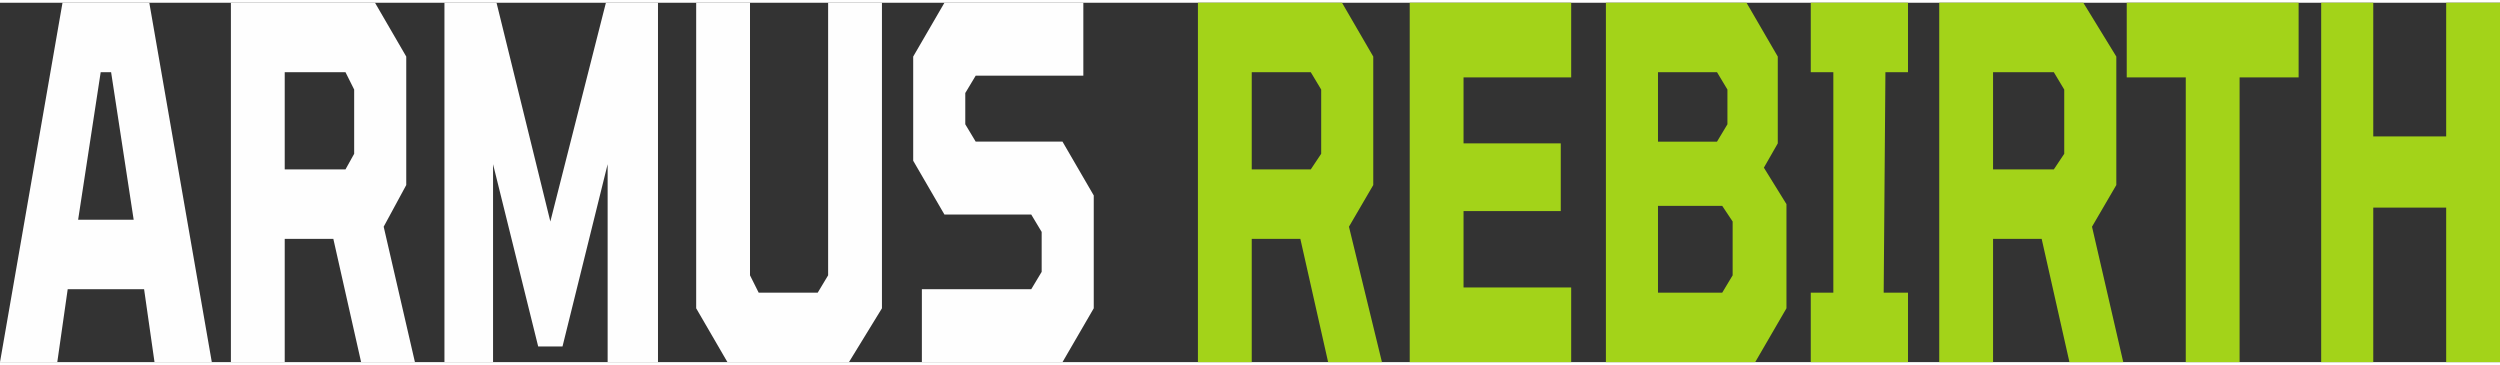
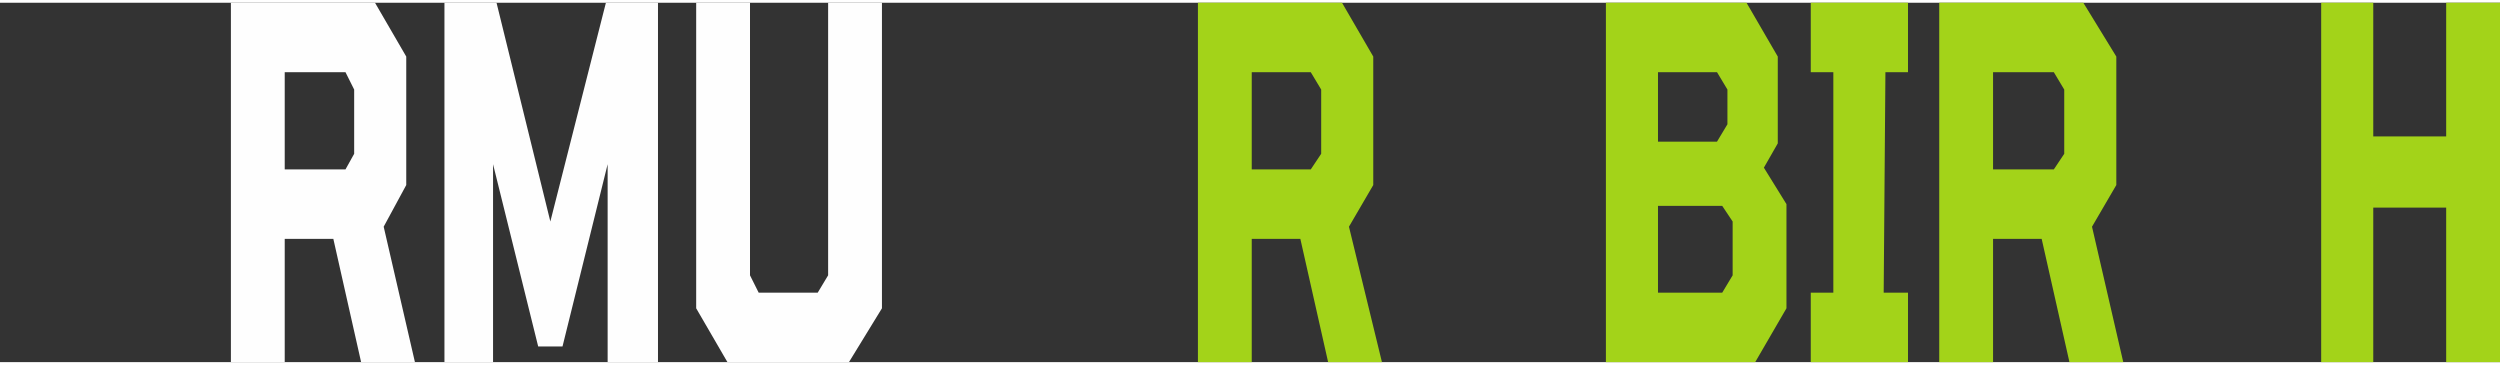
<svg xmlns="http://www.w3.org/2000/svg" xml:space="preserve" width="185px" height="27px" version="1.1" style="shape-rendering:geometricPrecision; text-rendering:geometricPrecision; image-rendering:optimizeQuality; fill-rule:evenodd; clip-rule:evenodd" viewBox="0 0 14.4 2.07">
  <rect x="0" y="0" width="14.4" height="2.07" fill="#333333" stroke="none" />
  <defs>
    <style type="text/css">
   
    .fil0 {fill:#FEFEFE;fill-rule:nonzero}
    .fil1 {fill:#A3D319;fill-rule:nonzero}
   
  </style>
  </defs>
  <g id="Layer_x0020_1">
-     <path class="fil0" d="M0 2.07l0.36 -2.07 0.5 0 0.36 2.07 -0.33 0 -0.06 -0.42 -0.44 0 -0.06 0.42 -0.33 0zm0.45 -0.82l0.32 0 -0.13 -0.85 -0.06 0 -0.13 0.85z" />
    <path id="1" class="fil0" d="M1.33 2.07l0 -2.07 0.83 0 0.18 0.31 0 0.74 -0.13 0.24 0.18 0.78 -0.31 0 -0.16 -0.71 -0.28 0 0 0.71 -0.31 0zm0.31 -1.11l0.35 0 0.05 -0.09 0 -0.37 -0.05 -0.1 -0.35 0 0 0.56z" />
-     <path id="2" class="fil0" d="M2.56 2.07l0 -2.07 0.3 0 0.31 1.26 0.32 -1.26 0.3 0 0 2.07 -0.29 0 0 -1.14 -0.26 1.05 -0.14 0 -0.26 -1.05 0 1.14 -0.28 0z" />
+     <path id="2" class="fil0" d="M2.56 2.07l0 -2.07 0.3 0 0.31 1.26 0.32 -1.26 0.3 0 0 2.07 -0.29 0 0 -1.14 -0.26 1.05 -0.14 0 -0.26 -1.05 0 1.14 -0.28 0" />
    <path id="3" class="fil0" d="M4.19 2.07l-0.18 -0.31 0 -1.76 0.31 0 0 1.57 0.05 0.1 0.34 0 0.06 -0.1 0 -1.57 0.31 0 0 1.76 -0.19 0.31 -0.7 0z" />
-     <path id="4" class="fil0" d="M5.31 2.07l0 -0.42 0.63 0 0.06 -0.1 0 -0.23 -0.06 -0.1 -0.5 0 -0.18 -0.31 0 -0.6 0.18 -0.31 0.8 0 0 0.42 -0.62 0 -0.06 0.1 0 0.18 0.06 0.1 0.5 0 0.18 0.31 0 0.65 -0.18 0.31 -0.81 0z" />
    <path id="5" class="fil1" d="M6.9 2.07l0 -2.07 0.83 0 0.18 0.31 0 0.74 -0.14 0.24 0.19 0.78 -0.31 0 -0.16 -0.71 -0.28 0 0 0.71 -0.31 0zm0.31 -1.11l0.34 0 0.06 -0.09 0 -0.37 -0.06 -0.1 -0.34 0 0 0.56z" />
-     <path id="6" class="fil1" d="M8.12 2.07l0 -2.07 0.93 0 0 0.43 -0.62 0 0 0.38 0.56 0 0 0.39 -0.56 0 0 0.44 0.62 0 0 0.43 -0.93 0z" />
    <path id="7" class="fil1" d="M9.25 2.07l0 -2.07 0.81 0 0.18 0.31 0 0.5 -0.08 0.14 0.13 0.21 0 0.6 -0.18 0.31 -0.86 0zm0.3 -1.27l0.34 0 0.06 -0.1 0 -0.2 -0.06 -0.1 -0.34 0 0 0.4zm0 0.87l0.37 0 0.06 -0.1 0 -0.31 -0.06 -0.09 -0.37 0 0 0.5z" />
    <path id="8" class="fil1" d="M10.43 2.07l0 -0.4 0.13 0 0 -1.27 -0.13 0 0 -0.4 0.56 0 0 0.4 -0.13 0 -0.01 1.27 0.14 0 0 0.4 -0.56 0z" />
    <path id="9" class="fil1" d="M11.17 2.07l0 -2.07 0.83 0 0.19 0.31 0 0.74 -0.14 0.24 0.18 0.78 -0.31 0 -0.16 -0.71 -0.28 0 0 0.71 -0.31 0zm0.31 -1.11l0.35 0 0.06 -0.09 0 -0.37 -0.06 -0.1 -0.35 0 0 0.56z" />
-     <path id="10" class="fil1" d="M12.59 2.07l0 -1.64 -0.34 0 0 -0.43 0.99 0 0 0.43 -0.34 0 0 1.64 -0.31 0z" />
    <path id="11" class="fil1" d="M13.37 2.07l0 -2.07 0.3 0 0 0.77 0.42 0 0 -0.77 0.31 0 0 2.07 -0.31 0 0 -0.89 -0.42 0 0 0.89 -0.3 0z" />
  </g>
</svg>